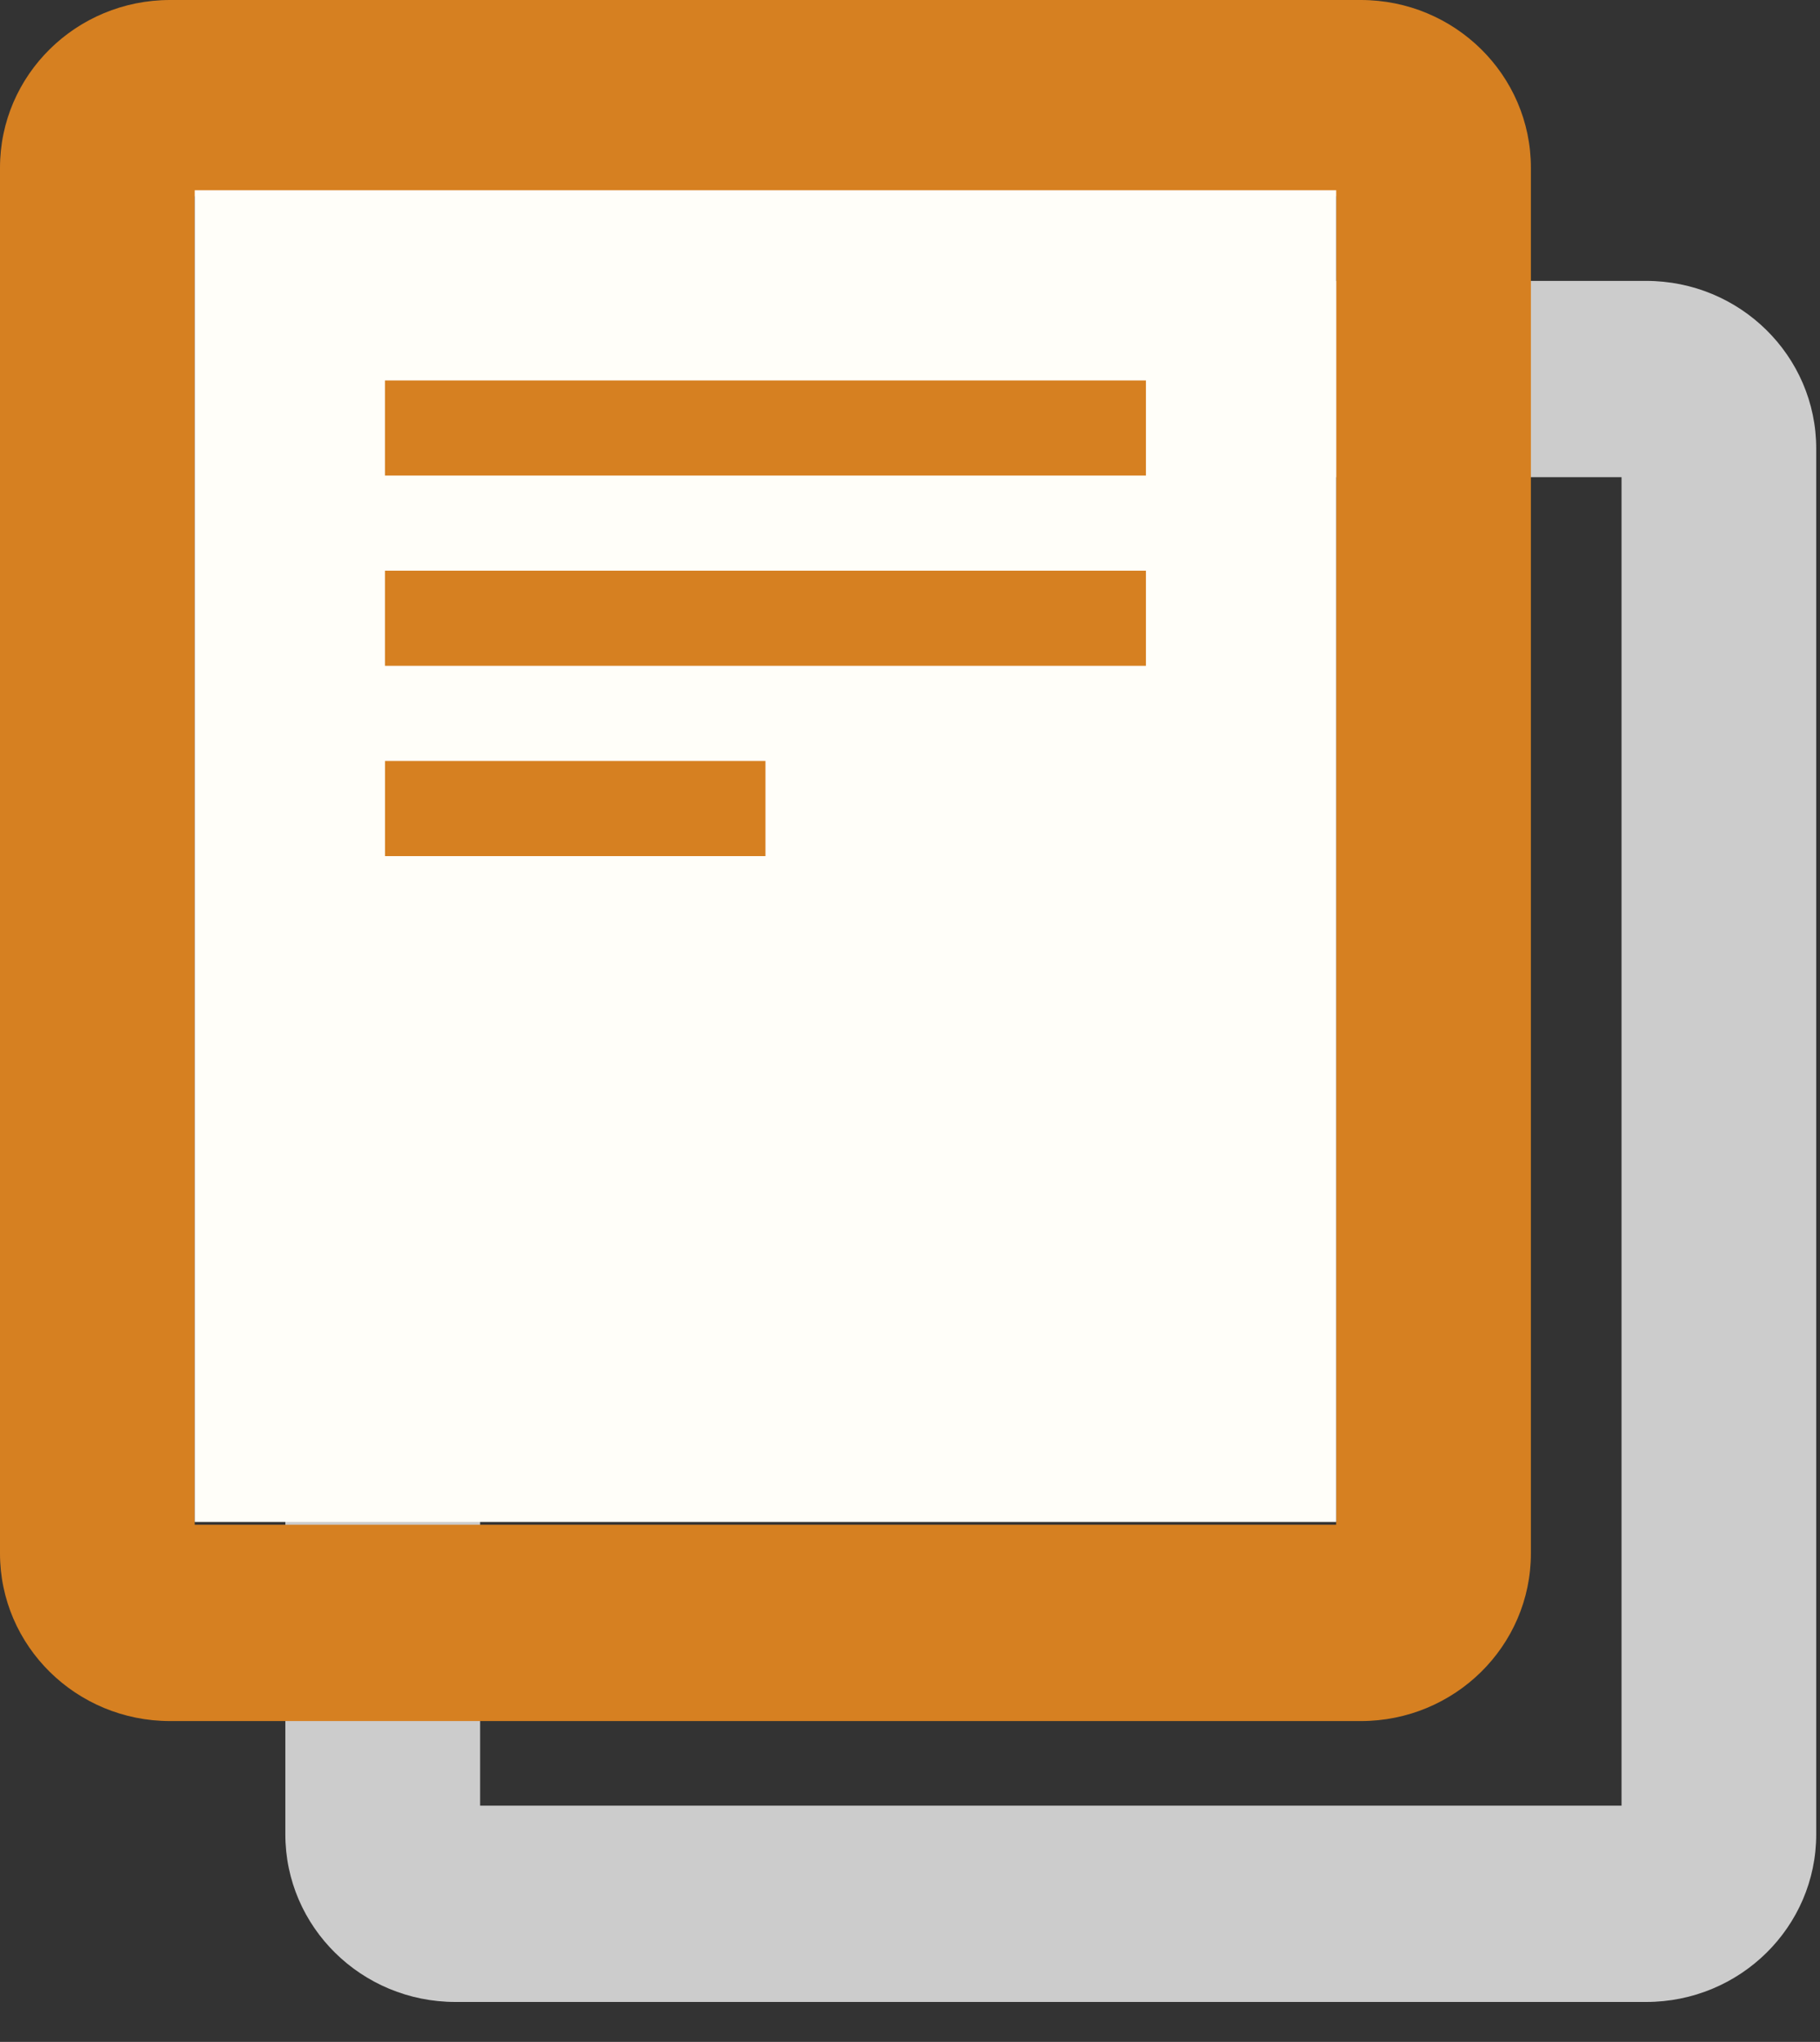
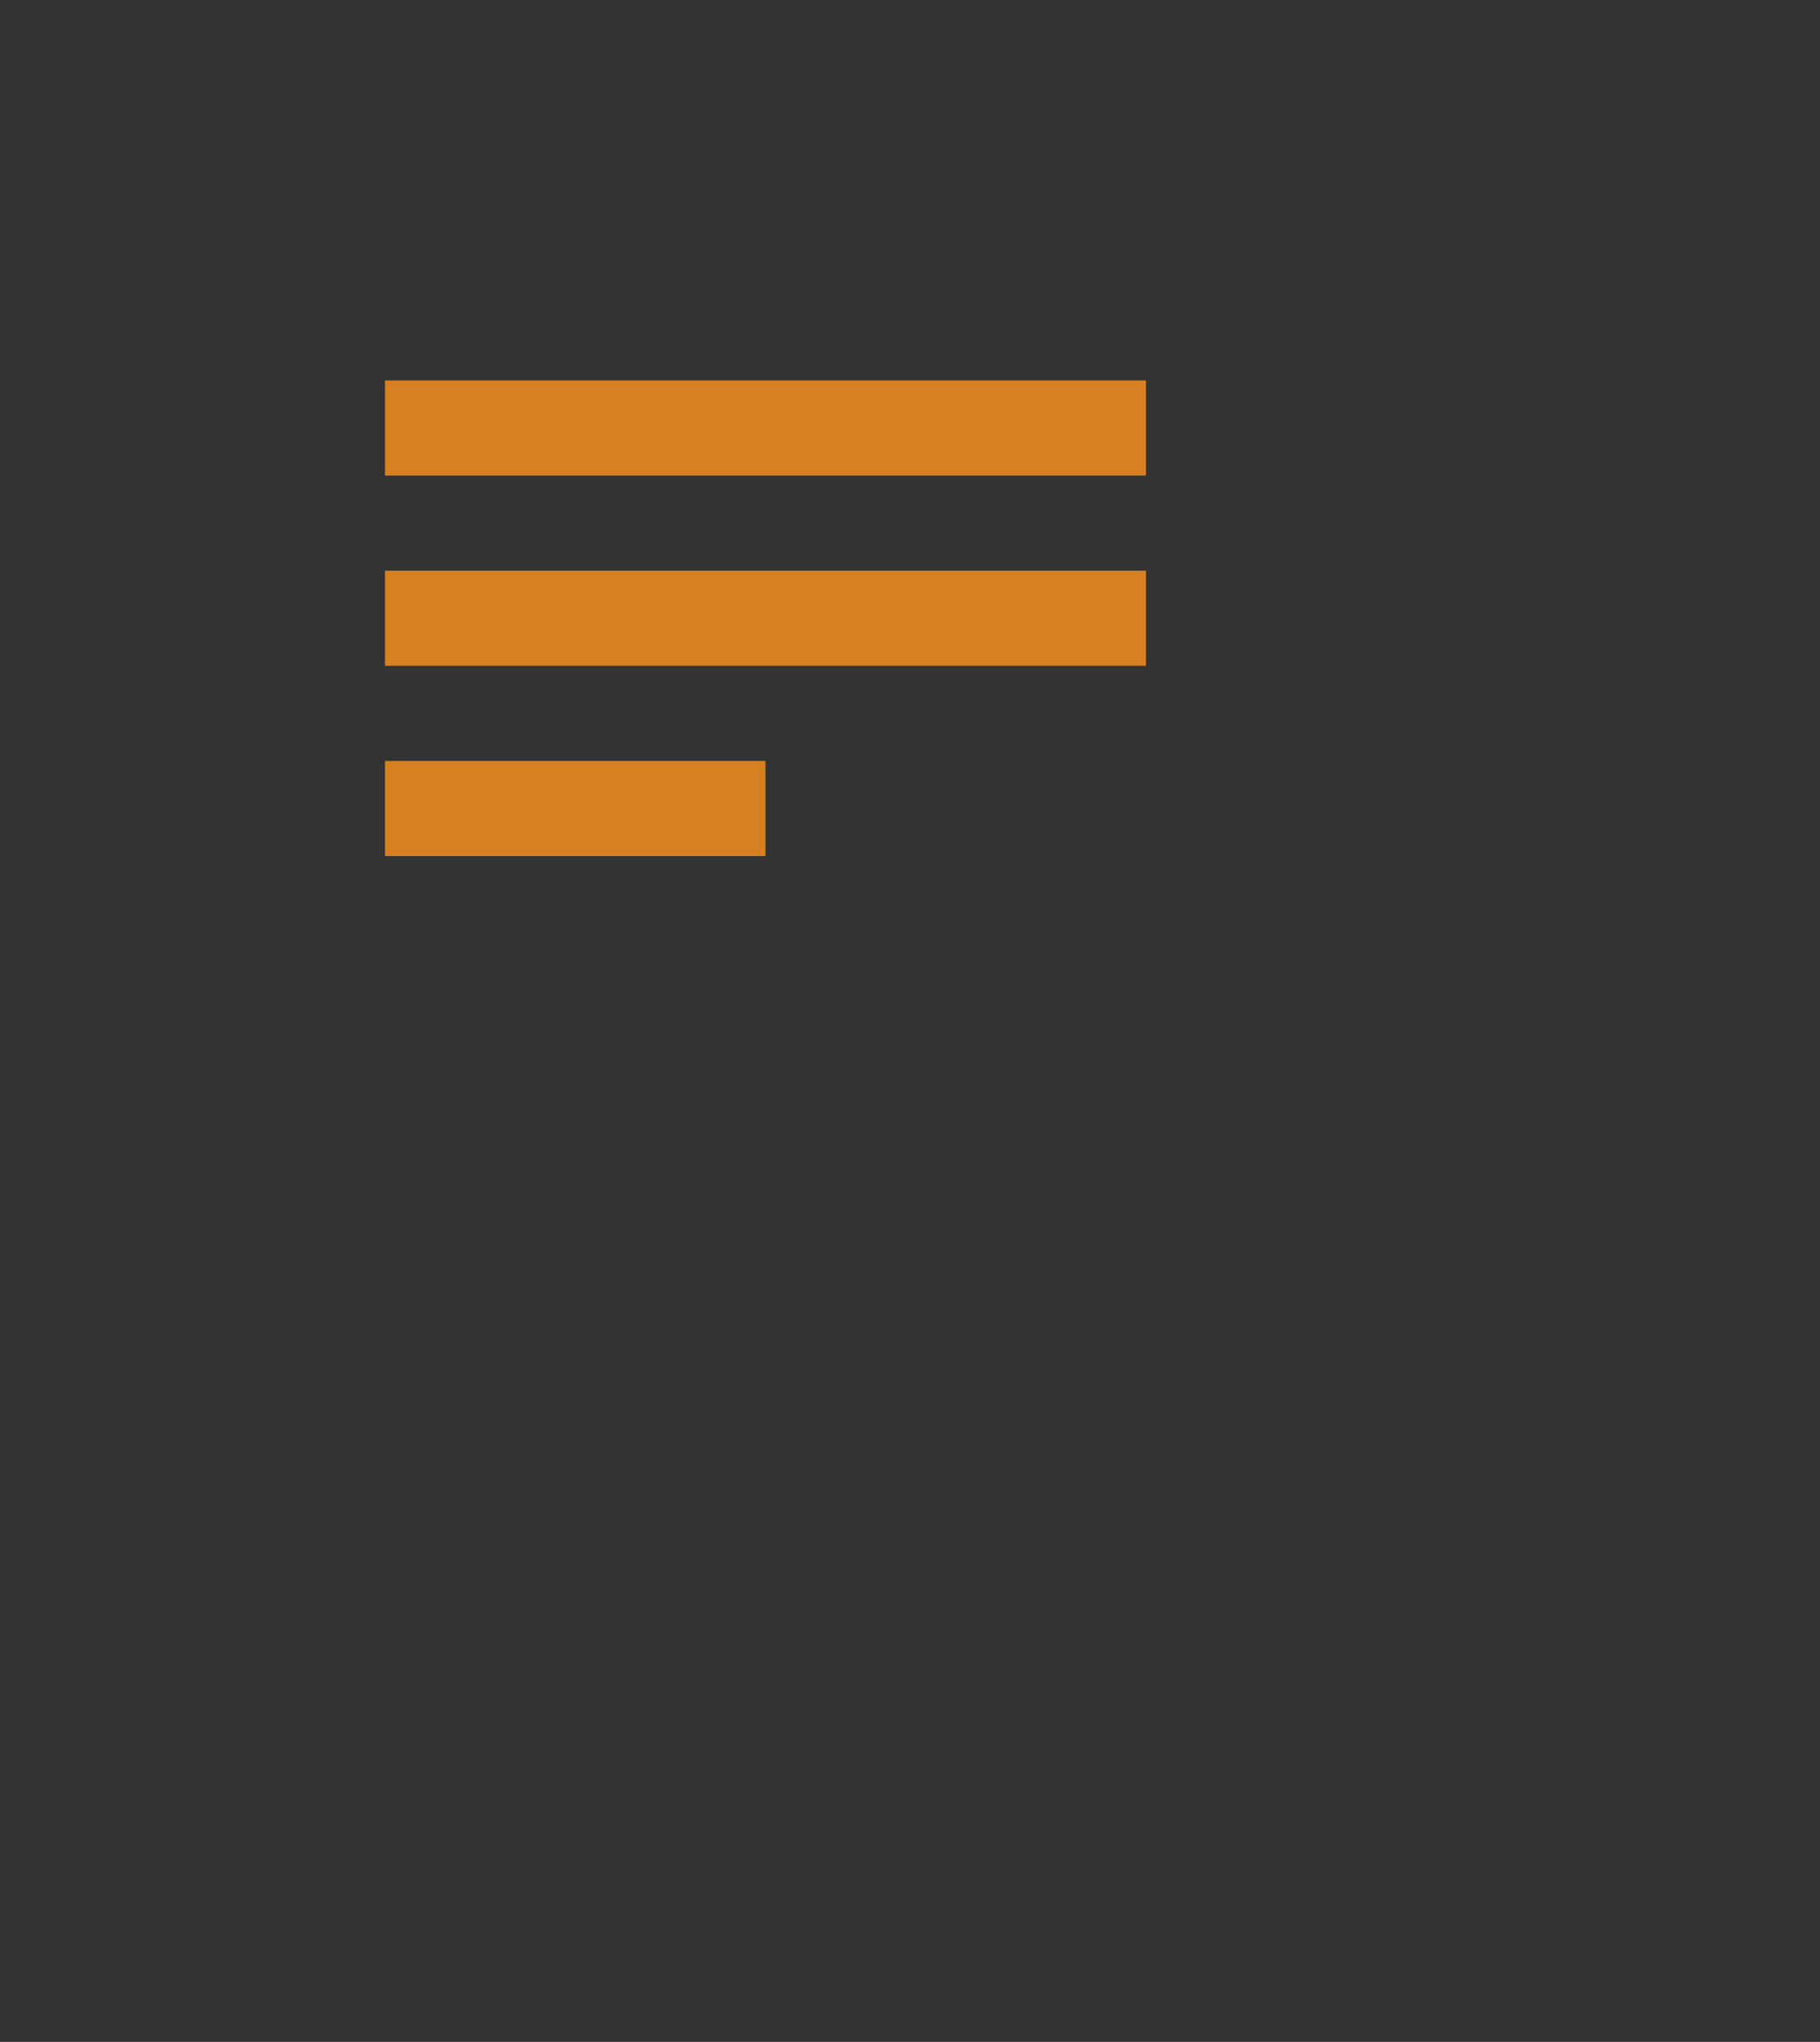
<svg xmlns="http://www.w3.org/2000/svg" width="41" height="46" viewBox="0 0 41 46">
  <rect x="0" y="0" width="41" height="46" fill="#333333" stroke="none" />
  <title>icon-unlimited</title>
  <g fill="none" fill-rule="evenodd">
-     <path d="M10.26 45.1c-2.115 0-3.832-1.69-3.832-3.777V10.106c0-2.086 1.717-3.778 3.833-3.778h26.823c2.115 0 3.831 1.692 3.831 3.778v31.217c0 2.086-1.715 3.777-3.831 3.777H10.26zm.556-4.423h25.713V10.75H10.816v29.927z" fill="#CCC" />
-     <path d="M3.832 38.772C1.716 38.772 0 37.08 0 34.995V3.778C0 1.692 1.716 0 3.832 0h26.823c2.116 0 3.832 1.692 3.832 3.778v31.217c0 2.086-1.716 3.777-3.832 3.777H3.832zm.555-4.423H30.1V4.422H4.387v29.927z" fill="#D68021" />
-     <path fill="#FFFEF9" d="M4.387 34.286h25.714v-30H4.387z" />
    <path fill="#D68021" d="M8.673 19.286h8.571v-2.143H8.673zM8.672 15h17.143v-2.143H8.672zm0-4.286h17.143V8.571H8.672z" />
  </g>
</svg>